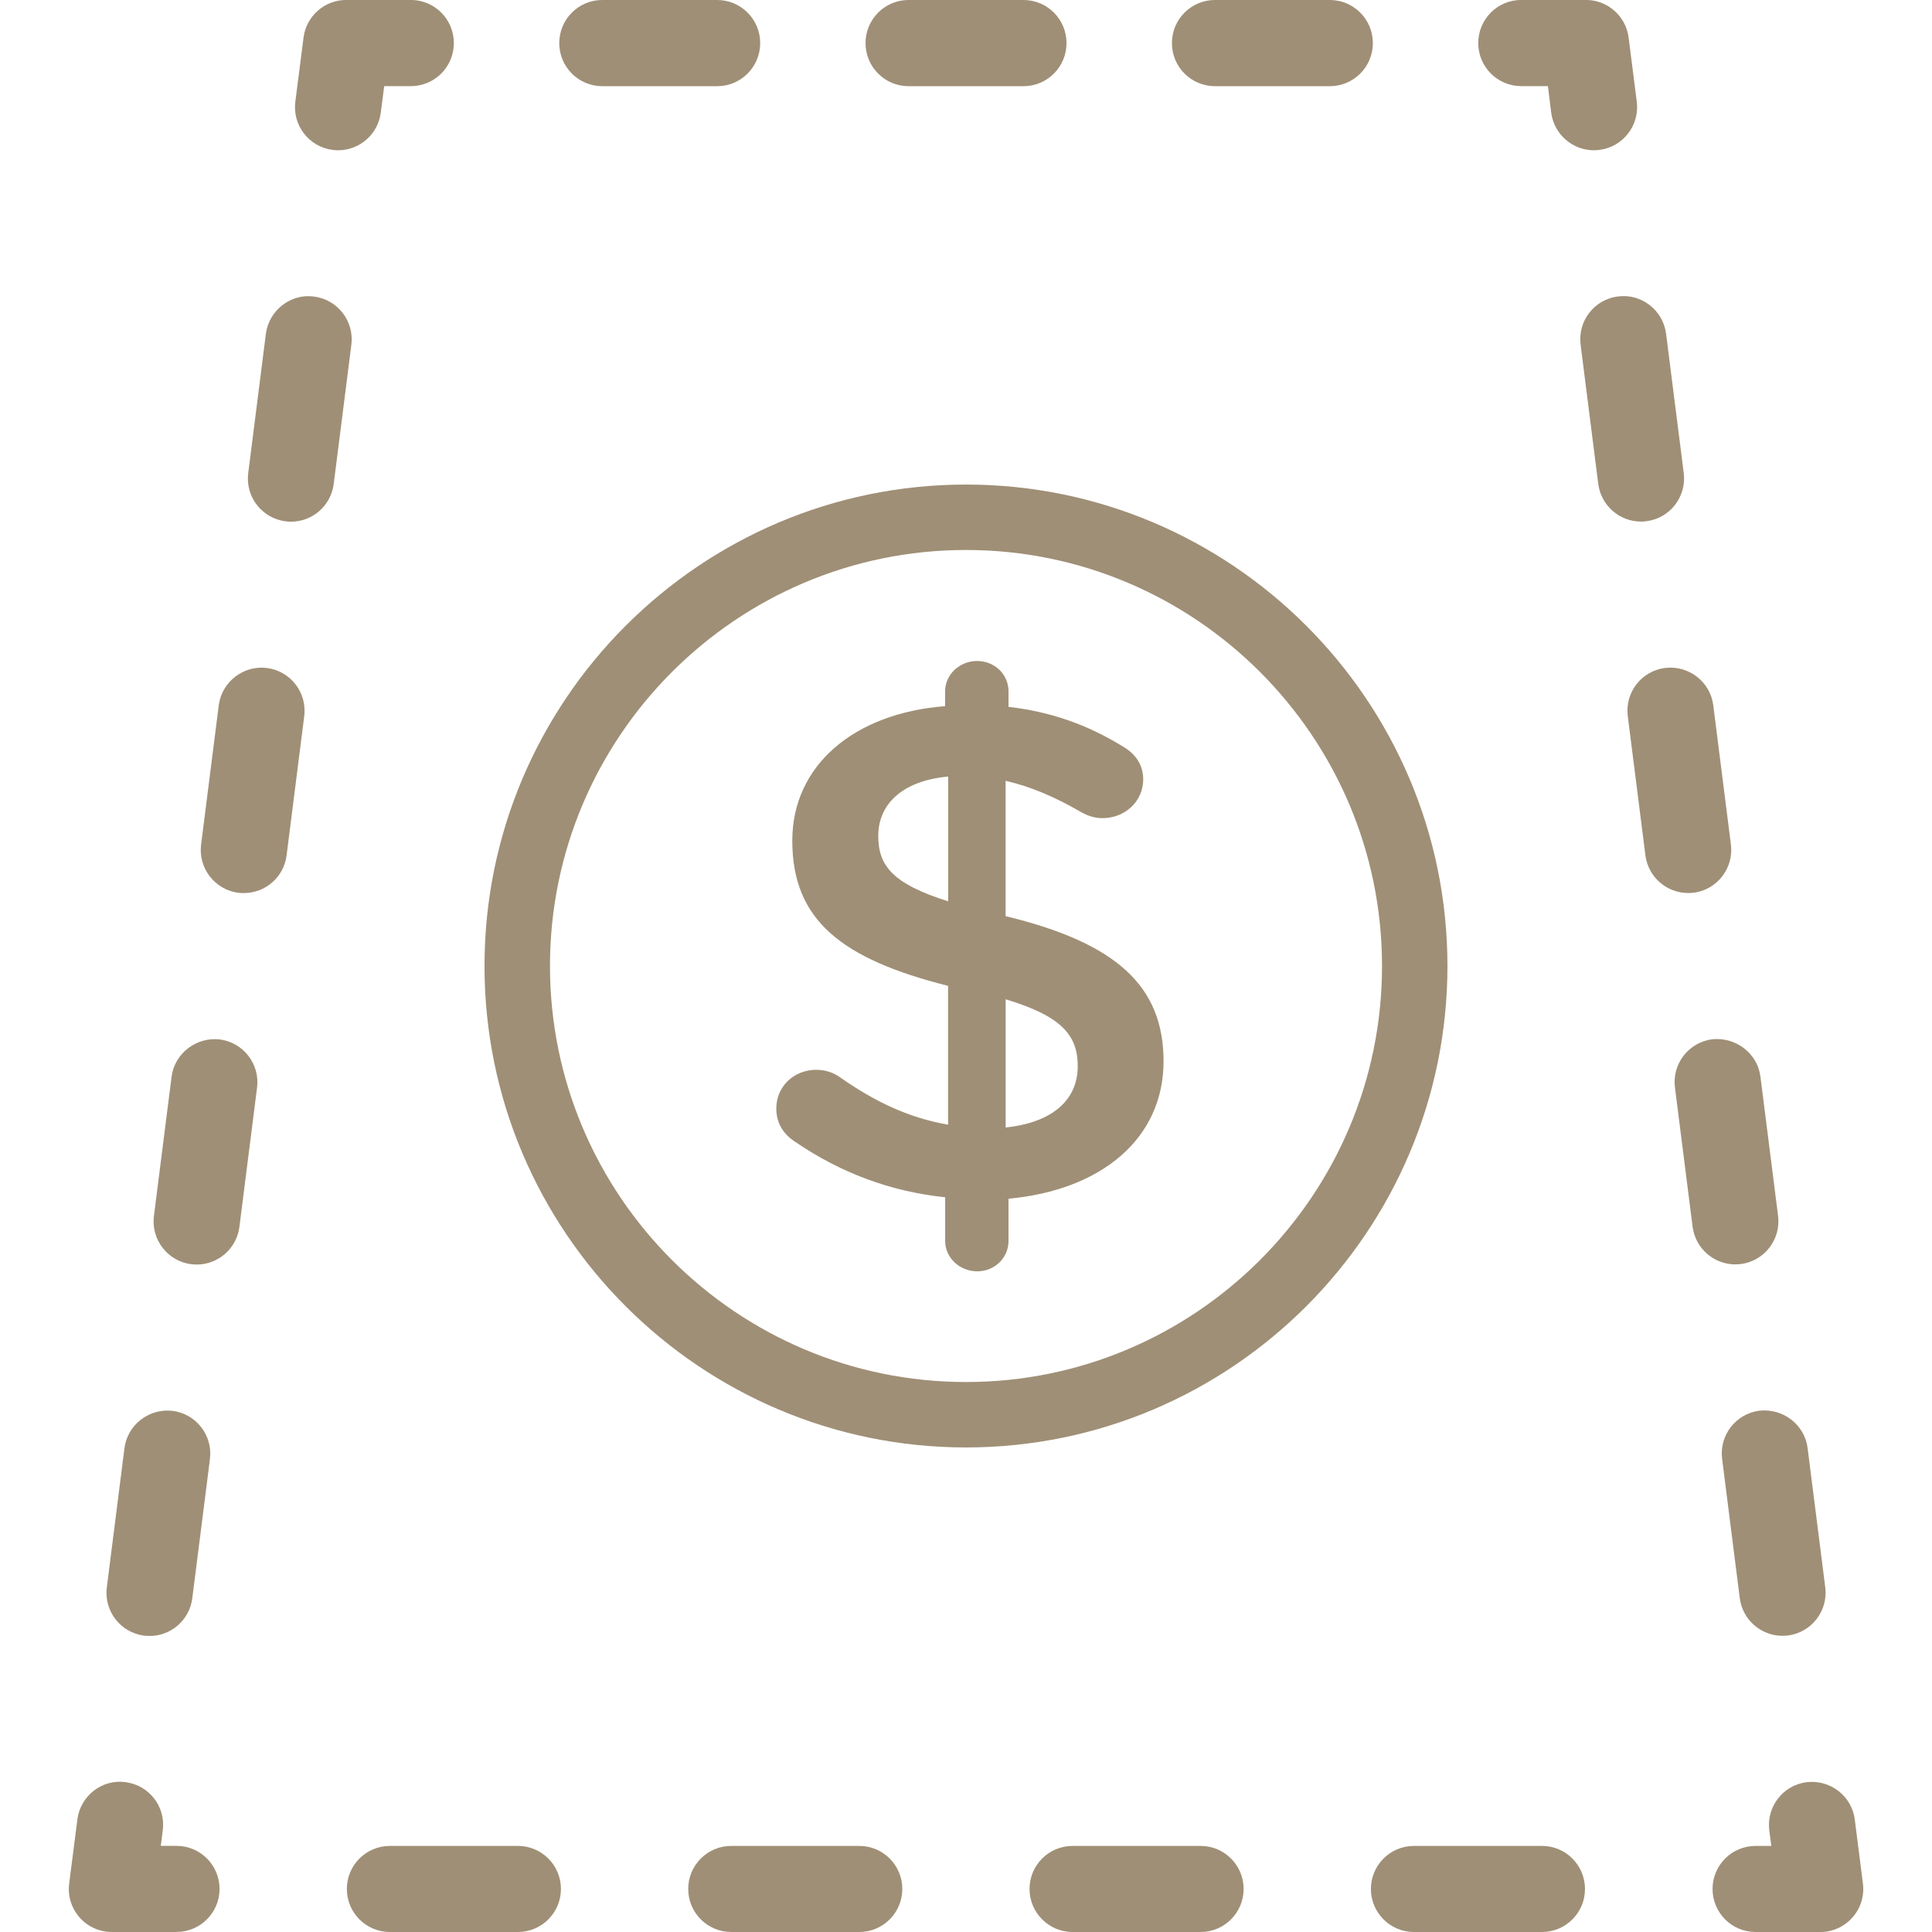
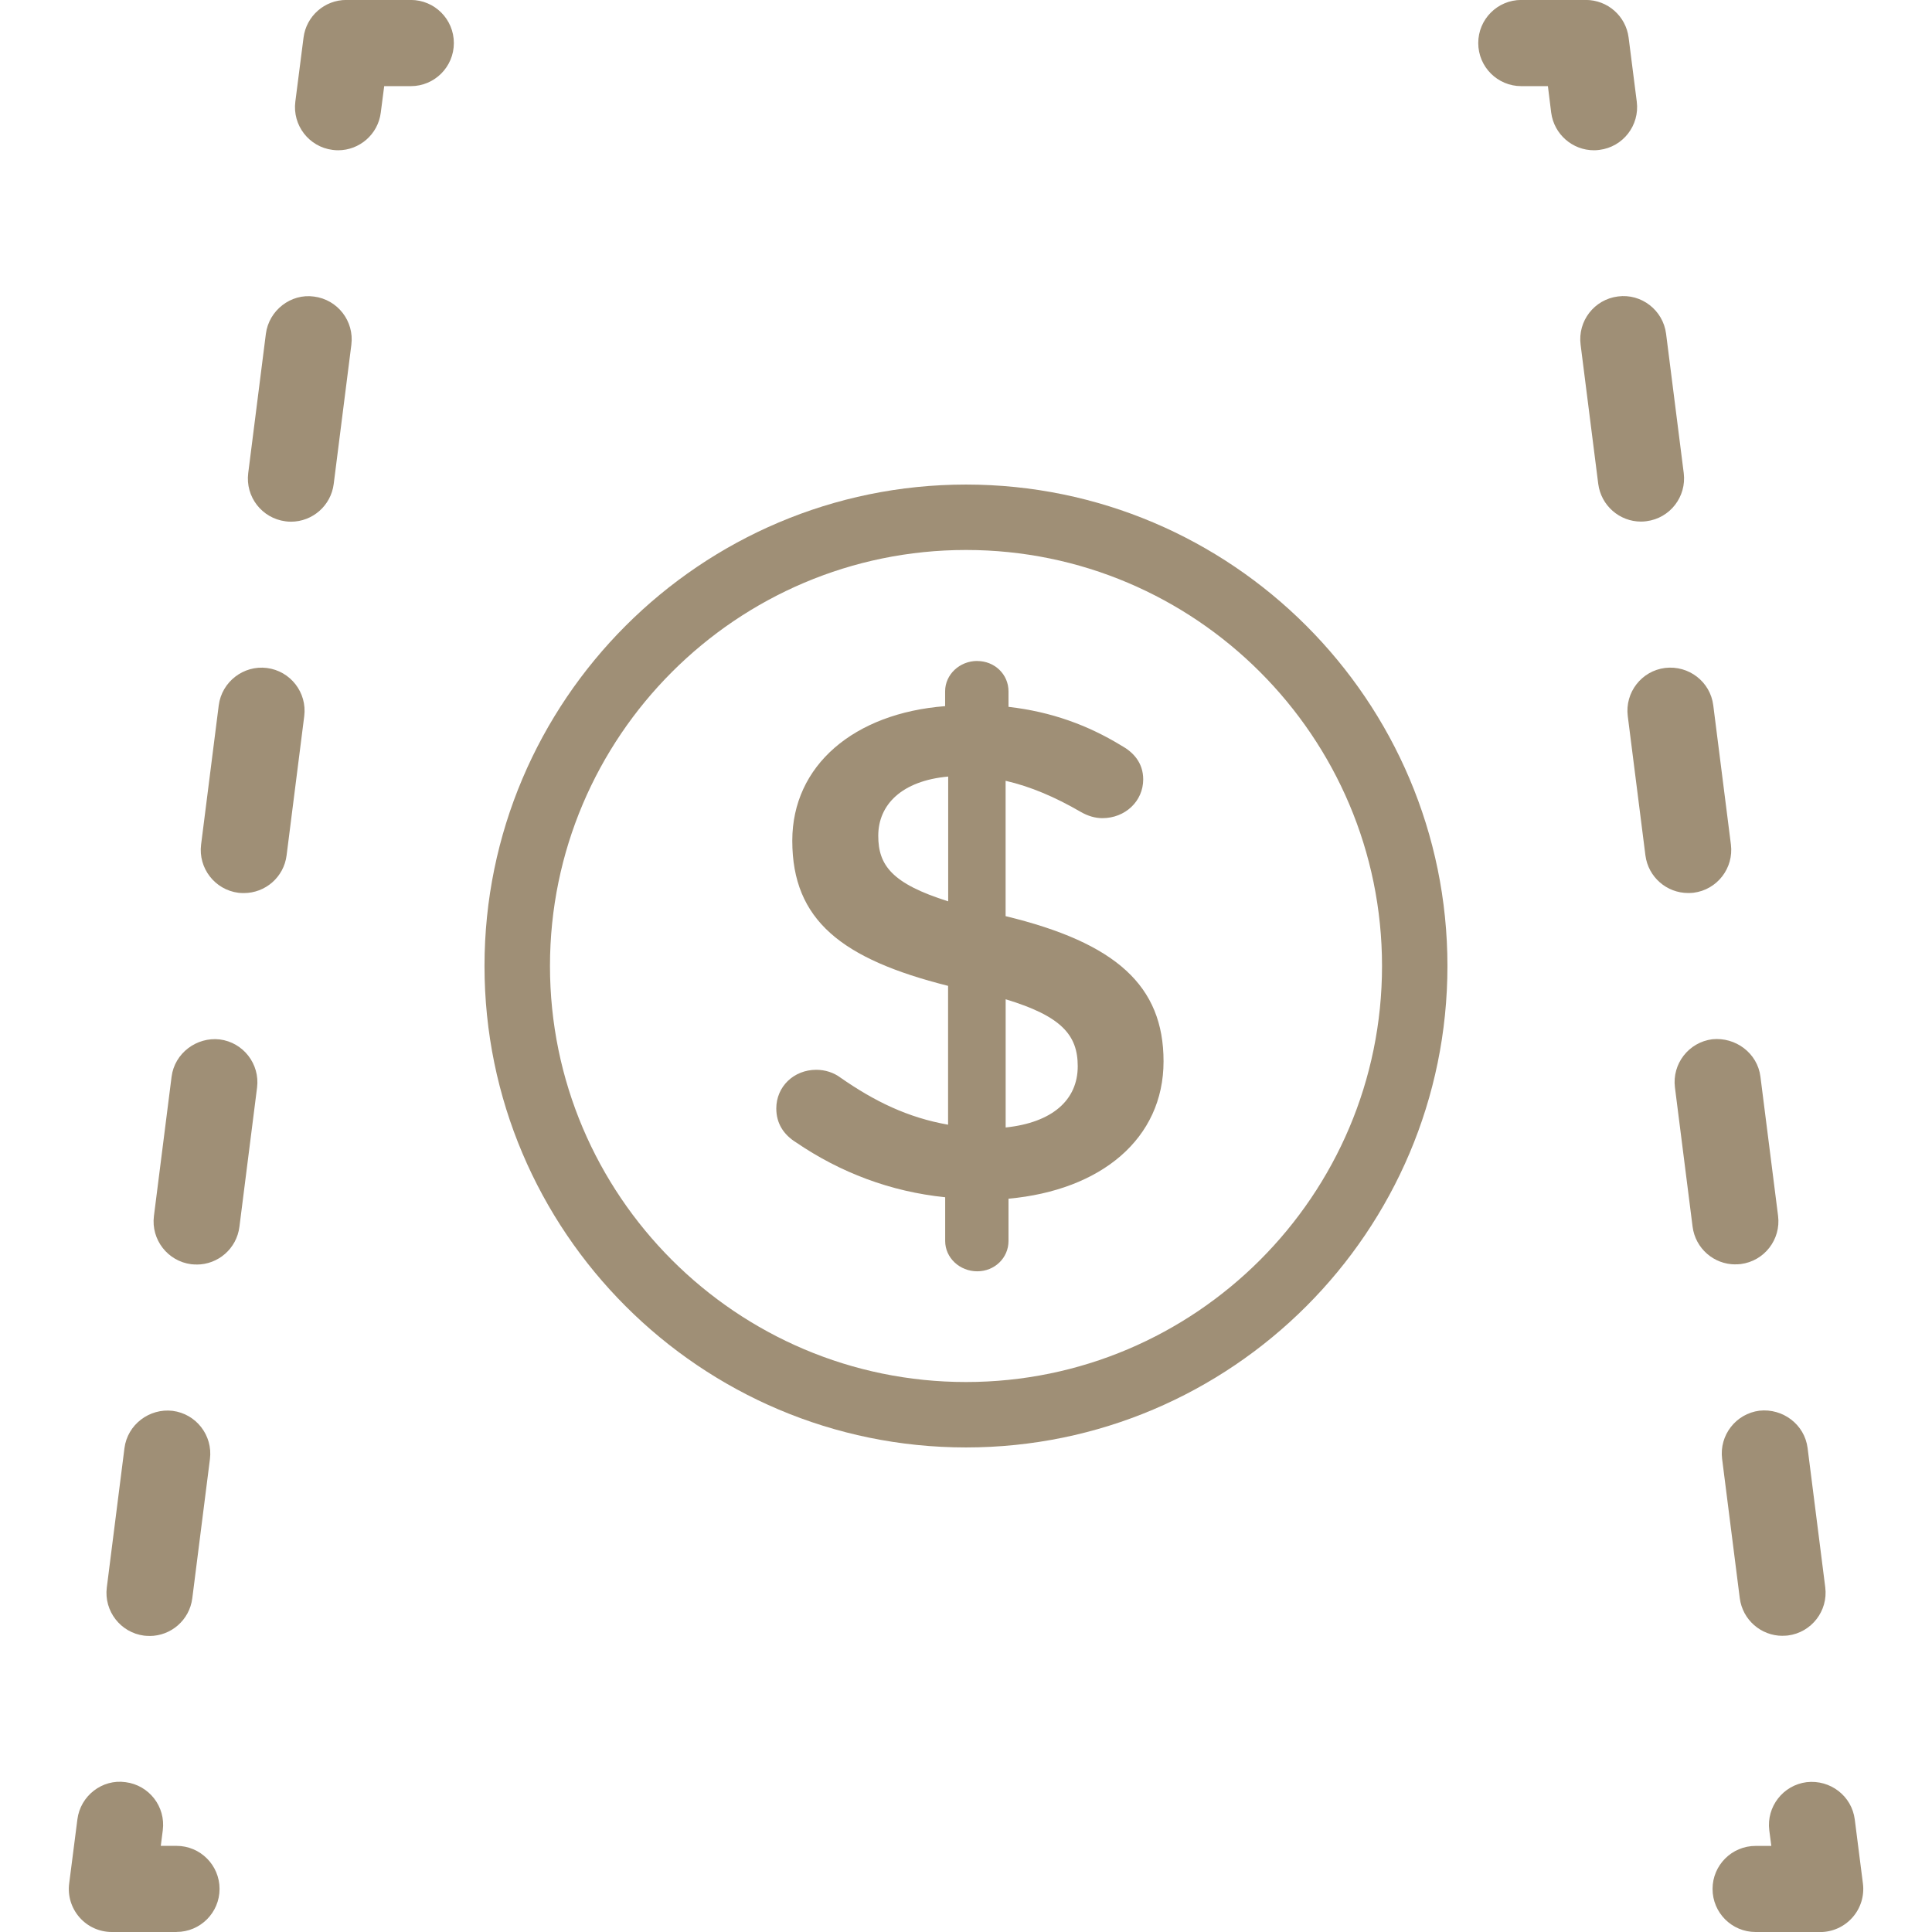
<svg xmlns="http://www.w3.org/2000/svg" version="1.1" viewBox="0 0 36 36">
  <defs>
    <style>
      .cls-1 {
        fill: #9f8f76;
      }
    </style>
  </defs>
  <g>
    <g id="Layer_1">
      <g>
        <path class="cls-1" d="M18.209,12.317c.326,0,.583.25.583.565v.289c.801.092,1.48.342,2.103.722.217.119.407.316.407.63,0,.408-.338.722-.76.722-.135,0-.27-.039-.407-.118-.475-.276-.935-.472-1.397-.578v2.522c2.061.499,2.943,1.299,2.943,2.705,0,1.445-1.166,2.403-2.889,2.56v.788c0,.314-.257.565-.583.565-.325,0-.597-.25-.597-.565v-.815c-1.017-.104-1.953-.459-2.78-1.023-.231-.144-.367-.354-.367-.631,0-.407.325-.721.746-.721.162,0,.325.052.447.144.638.445,1.261.748,2.008.879v-2.587c-1.98-.499-2.903-1.221-2.903-2.705,0-1.405,1.153-2.376,2.848-2.507v-.277c0-.314.272-.565.597-.565M17.668,16.795v-2.325c-.868.079-1.303.526-1.303,1.104,0,.551.258.892,1.303,1.221M18.739,18.62v2.389c.868-.091,1.343-.511,1.343-1.141,0-.578-.298-.932-1.343-1.248" />
        <path class="cls-1" d="M18,26.971c-4.947,0-8.972-4.024-8.972-8.971s4.025-8.971,8.972-8.971,8.971,4.024,8.971,8.971-4.024,8.971-8.971,8.971M18,10.248c-4.274,0-7.752,3.478-7.752,7.752,0,4.275,3.478,7.752,7.752,7.752s7.752-3.477,7.752-7.752c0-4.274-3.478-7.752-7.752-7.752" />
        <path class="cls-1" d="M3.288,36h-1.204c-.231,0-.451-.099-.602-.272-.153-.174-.223-.404-.193-.632l.153-1.194c.055-.439.462-.756.897-.694.44.056.751.457.694.897l-.037.29h.293c.443,0,.802.359.802.802s-.359.802-.802.802Z" />
-         <path class="cls-1" d="M28.732,36h-2.385c-.443,0-.802-.359-.802-.802s.359-.802.802-.802h2.385c.443,0,.802.359.802.802s-.359.802-.802.802ZM22.371,36h-2.385c-.443,0-.802-.359-.802-.802s.359-.802.802-.802h2.385c.443,0,.802.359.802.802s-.359.802-.802.802ZM16.011,36h-2.385c-.443,0-.802-.359-.802-.802s.359-.802.802-.802h2.385c.443,0,.802.359.802.802s-.359.802-.802.802ZM9.65,36h-2.385c-.443,0-.802-.359-.802-.802s.359-.802.802-.802h2.385c.443,0,.802.359.802.802s-.359.802-.802.802Z" />
        <path class="cls-1" d="M33.916,36h-1.203c-.443,0-.802-.359-.802-.802s.359-.802.802-.802h.293l-.038-.291c-.055-.439.256-.841.696-.897.439-.05.841.255.897.696l.152,1.194c.029.229-.042.459-.195.631-.153.174-.372.272-.602.272Z" />
        <path class="cls-1" d="M33.214,30.481c-.398,0-.743-.295-.796-.702l-.329-2.596c-.055-.439.256-.841.696-.897.435-.047.841.256.897.696l.329,2.596c.055.439-.256.841-.696.897-.034.004-.068.005-.102.005ZM32.335,23.56c-.398,0-.743-.295-.796-.702l-.329-2.596c-.055-.439.256-.841.696-.897.432-.044.841.256.897.696l.329,2.596c.055.439-.256.841-.696.897-.034.004-.068.005-.102.005ZM31.456,16.64c-.398,0-.743-.295-.796-.701l-.329-2.596c-.055-.44.256-.842.696-.897.439-.052.841.255.897.695l.329,2.596c.055.44-.256.842-.696.898-.034.004-.068.005-.102.005ZM30.577,9.719c-.398,0-.743-.297-.796-.702l-.329-2.596c-.055-.44.256-.842.696-.897.436-.058.841.255.897.695l.329,2.596c.055.44-.256.842-.696.897-.034.005-.068.007-.102.007Z" />
        <path class="cls-1" d="M29.7,2.8c-.398,0-.743-.297-.796-.702l-.061-.493h-.496c-.443,0-.802-.359-.802-.803s.359-.803.802-.803h1.203c.404,0,.746.3.797.702l.152,1.195c.055.44-.256.842-.696.897-.034.005-.068.007-.102.007Z" />
-         <path class="cls-1" d="M24.779,1.606h-2.14c-.443,0-.802-.359-.802-.803s.359-.803.802-.803h2.14c.443,0,.802.359.802.803s-.359.803-.802.803ZM19.071,1.606h-2.141c-.443,0-.802-.359-.802-.803s.359-.803.802-.803h2.141c.443,0,.802.359.802.803s-.359.803-.802.803ZM13.363,1.606h-2.14c-.443,0-.802-.359-.802-.803s.359-.803.802-.803h2.14c.443,0,.802.359.802.803s-.359.803-.802.803Z" />
        <path class="cls-1" d="M6.3,2.8c-.034,0-.068-.002-.103-.007-.44-.056-.75-.459-.694-.898l.153-1.195c.051-.4.392-.701.796-.701h1.203c.443,0,.802.359.802.803s-.359.803-.802.803h-.496l-.064.494c-.051.405-.397.701-.794.701Z" />
        <path class="cls-1" d="M2.788,30.483c-.034,0-.068-.001-.102-.005-.44-.056-.751-.459-.696-.897l.329-2.596c.056-.442.466-.747.897-.696.44.056.751.459.696.897l-.329,2.596c-.052.406-.397.702-.796.702ZM3.666,23.562c-.034,0-.068-.001-.102-.005-.44-.056-.751-.459-.696-.897l.329-2.596c.056-.442.469-.745.897-.696.44.056.751.459.696.897l-.329,2.596c-.052.406-.397.702-.796.702ZM4.545,16.641c-.034,0-.068-.001-.102-.005-.44-.056-.751-.459-.696-.898l.329-2.596c.057-.44.464-.75.897-.695.44.056.751.457.696.897l-.329,2.596c-.052.406-.397.701-.796.701ZM5.423,9.721c-.034,0-.068-.002-.102-.007-.44-.056-.751-.457-.696-.897l.329-2.596c.056-.44.468-.756.897-.695.44.056.751.457.696.897l-.329,2.596c-.052.405-.397.702-.796.702Z" />
      </g>
    </g>
  </g>
</svg>